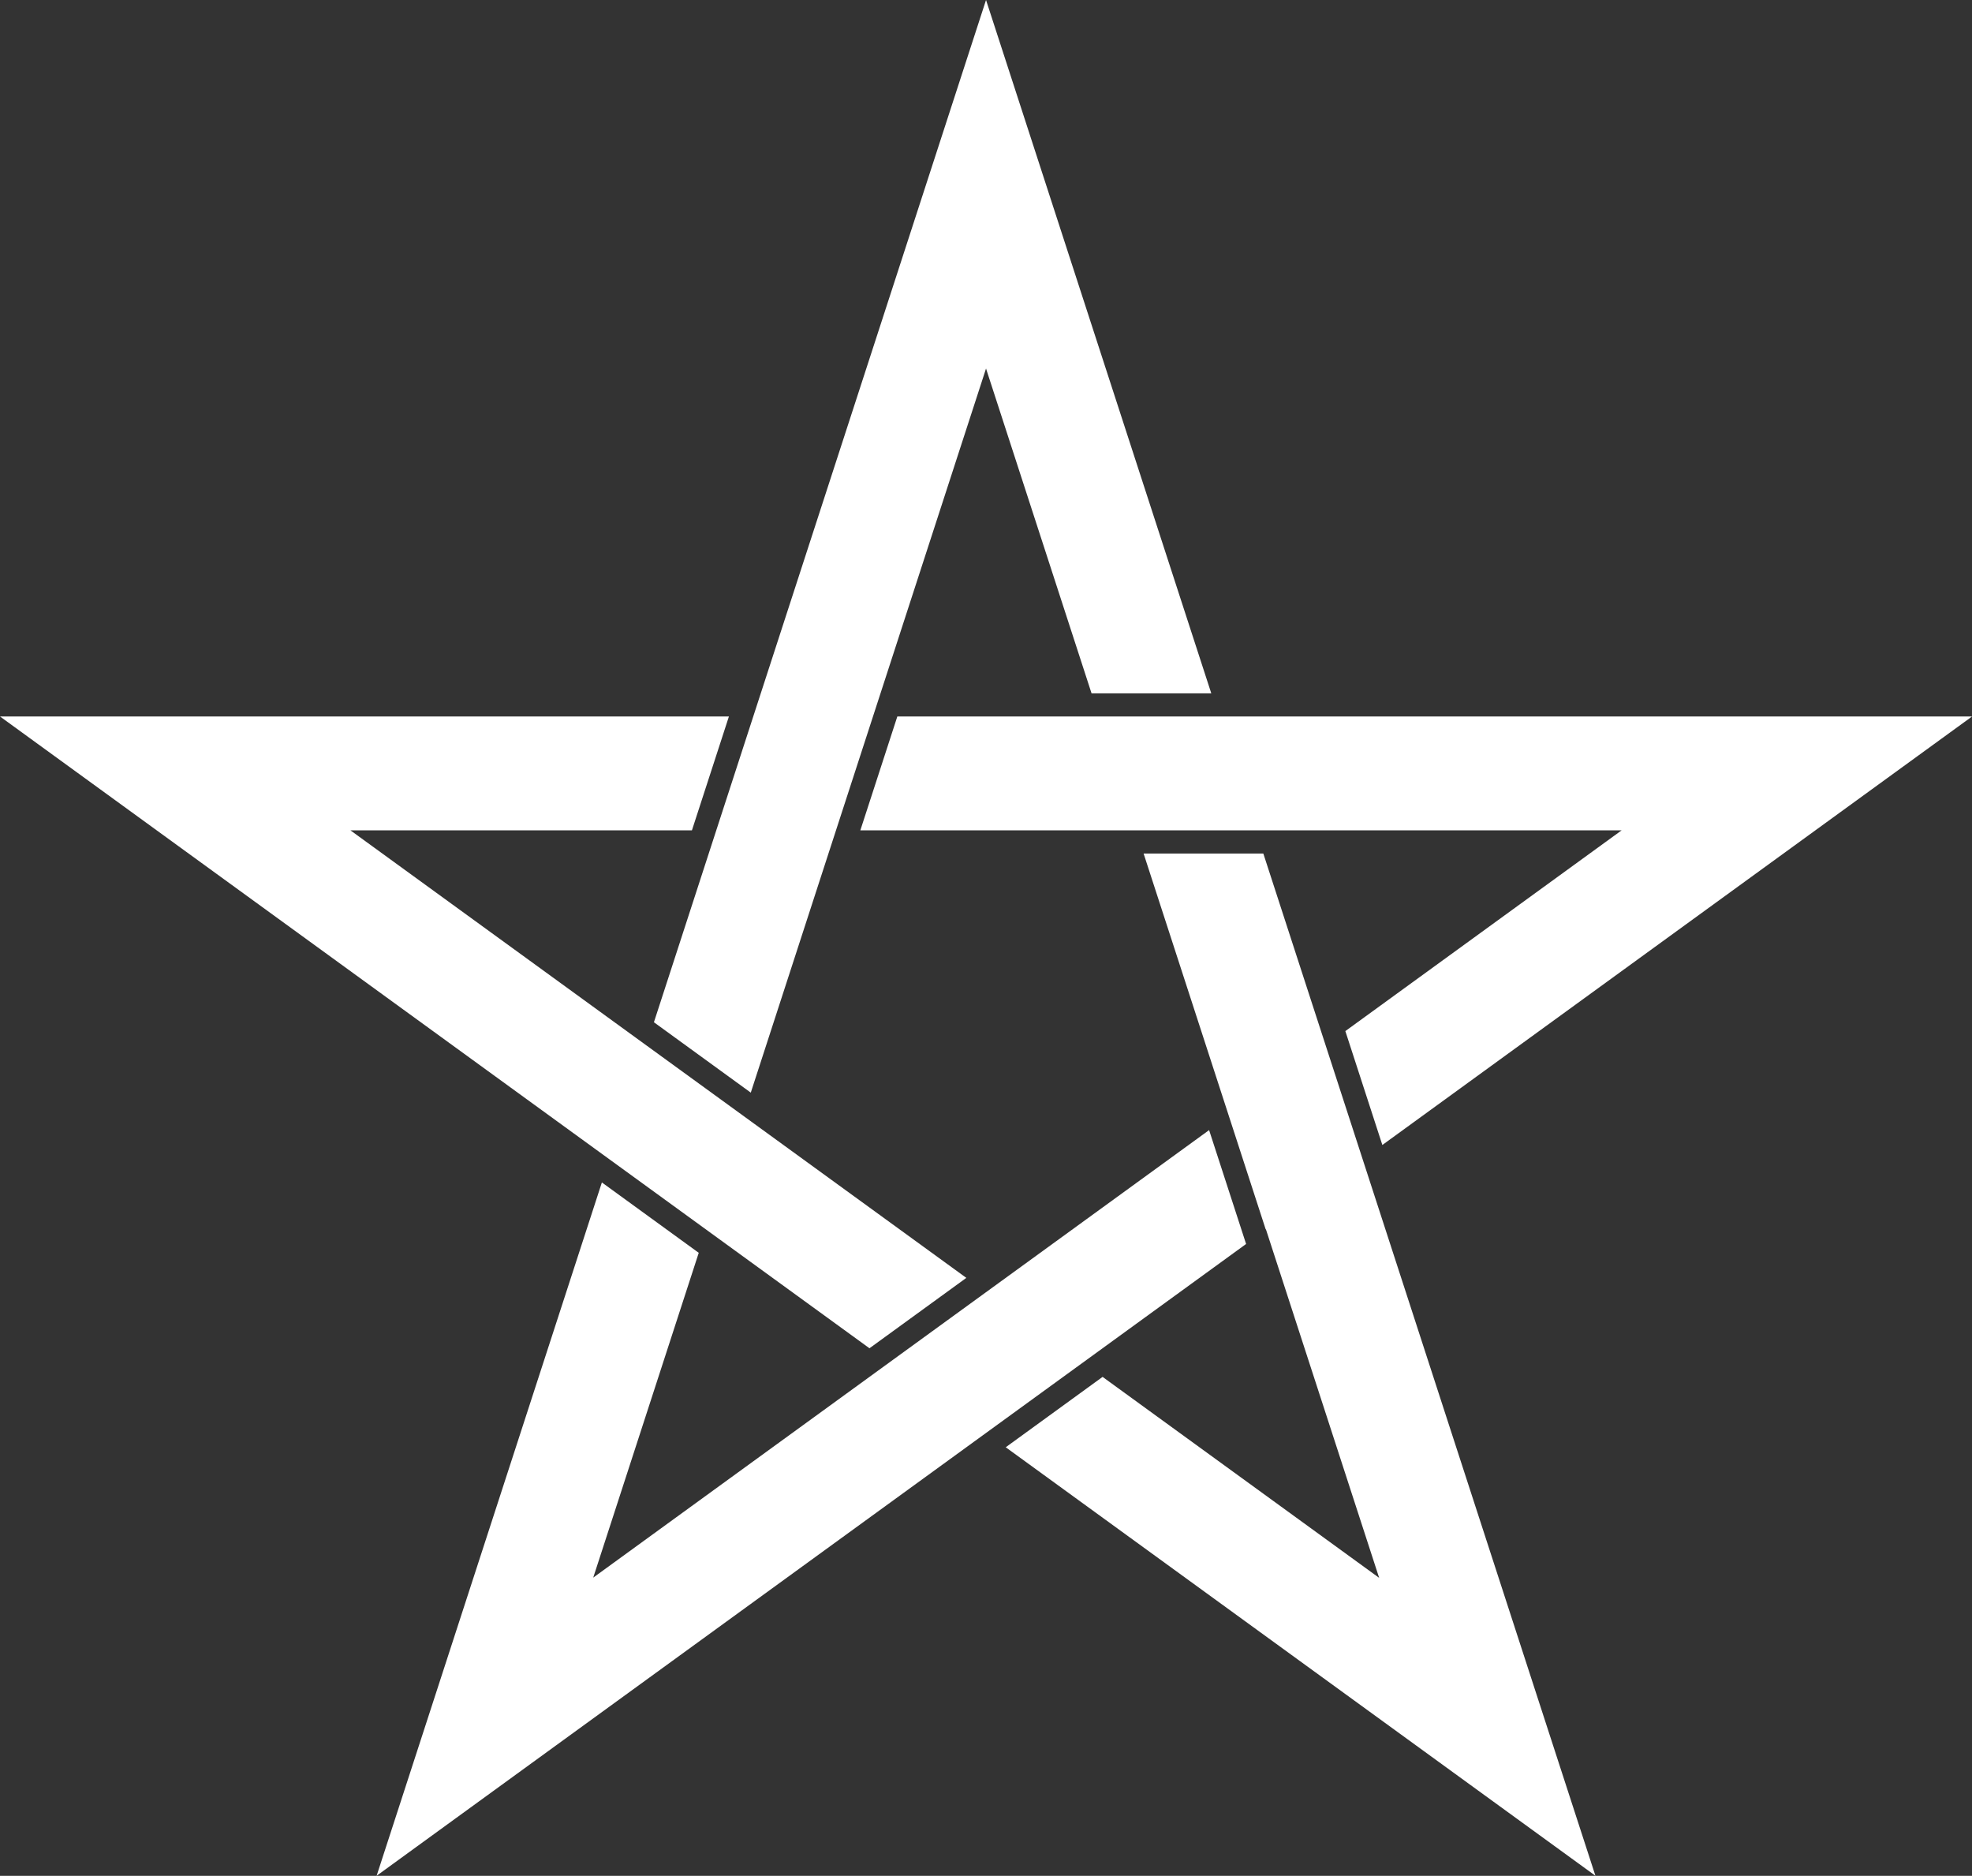
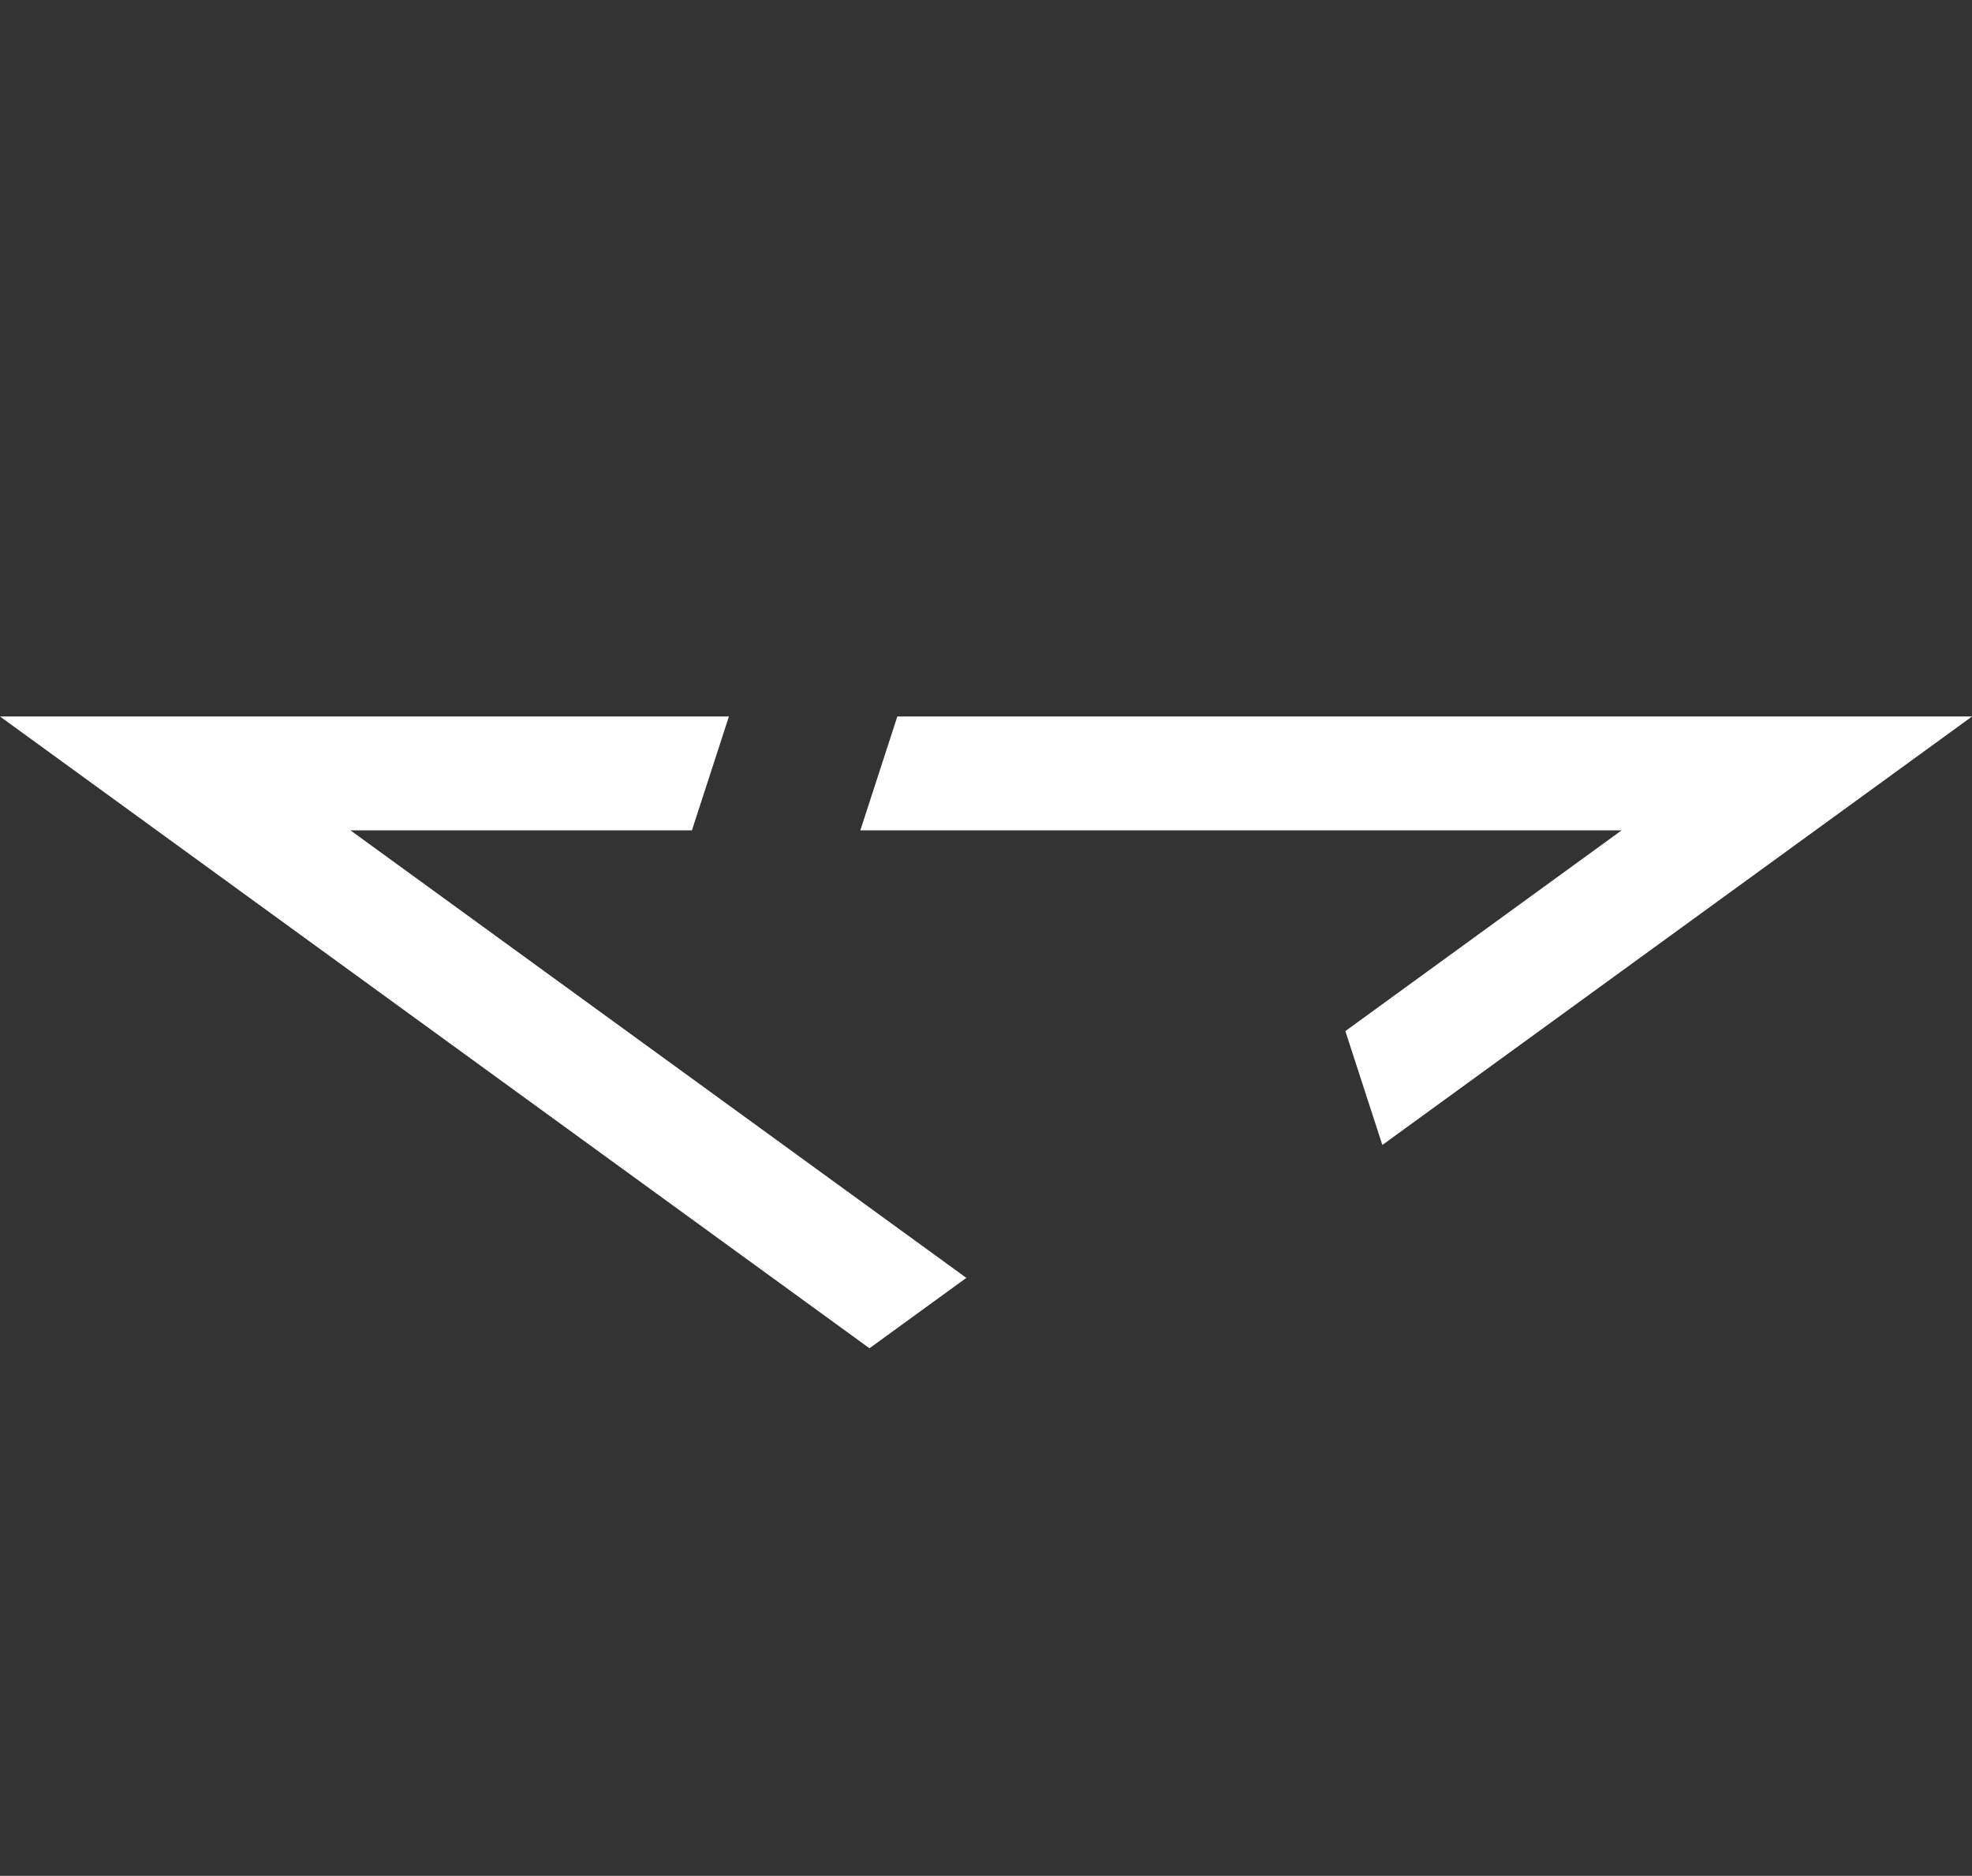
<svg xmlns="http://www.w3.org/2000/svg" fill="#000000" height="992.4" preserveAspectRatio="xMidYMid meet" version="1" viewBox="0.0 0.0 1043.4 992.4" width="1043.4" zoomAndPan="magnify">
  <rect x="0.0" y="0.0" width="1043.4" height="992.4" fill="#333333" stroke="none" />
  <defs>
    <clipPath id="a">
      <path d="M 455 379 L 1043.43 379 L 1043.43 606 L 455 606 Z M 455 379" />
    </clipPath>
    <clipPath id="b">
-       <path d="M 532 451 L 845 451 L 845 992.359 L 532 992.359 Z M 532 451" />
-     </clipPath>
+       </clipPath>
    <clipPath id="c">
-       <path d="M 199 597 L 660 597 L 660 992.359 L 199 992.359 Z M 199 597" />
-     </clipPath>
+       </clipPath>
  </defs>
  <g>
    <g id="change1_1">
-       <path d="M 322.551 613.395 L 459.969 713.234 L 460.043 713.289 L 511.156 676.152 L 511.297 676.051 L 342.152 553.164 L 342.113 553.137 L 185.43 439.297 L 366.098 439.297 L 385.621 379.211 L 385.676 379.047 L 0 379.047 L 322.512 613.367 L 322.551 613.395" fill="#ffffff" />
+       <path d="M 322.551 613.395 L 459.969 713.234 L 460.043 713.289 L 511.297 676.051 L 342.152 553.164 L 342.113 553.137 L 185.43 439.297 L 366.098 439.297 L 385.621 379.211 L 385.676 379.047 L 0 379.047 L 322.512 613.367 L 322.551 613.395" fill="#ffffff" />
    </g>
    <g id="change1_2">
-       <path d="M 346.023 540.727 L 345.996 540.812 L 397.105 577.949 L 397.246 578.047 L 521.715 194.973 L 577.516 366.711 L 577.547 366.797 L 640.895 366.797 L 521.836 0.363 L 521.715 0 L 374.973 451.633 L 346.023 540.727" fill="#ffffff" />
-     </g>
+       </g>
    <g clip-path="url(#a)" id="change1_4">
      <path d="M 658.02 379.047 L 474.785 379.047 L 455.262 439.133 L 455.211 439.297 L 858 439.297 L 711.91 545.438 L 711.836 545.492 L 731.359 605.578 L 731.414 605.742 L 1043.121 379.273 L 1043.43 379.047 L 658.02 379.047" fill="#ffffff" />
    </g>
    <g clip-path="url(#b)" id="change1_5">
-       <path d="M 668.434 451.547 L 605.082 451.547 L 669.688 650.387 L 669.805 650.348 L 729.723 834.75 L 583.461 728.484 L 583.387 728.43 L 532.273 765.566 L 532.137 765.664 L 843.844 992.133 L 844.152 992.359 L 668.461 451.633 L 668.434 451.547" fill="#ffffff" />
-     </g>
+       </g>
    <g clip-path="url(#c)" id="change1_3">
-       <path d="M 659.246 658.172 L 659.32 658.121 L 639.797 598.031 L 639.742 597.871 L 459.969 728.484 L 459.832 728.586 L 313.879 834.625 L 369.68 662.887 L 369.711 662.797 L 318.598 625.664 L 318.457 625.562 L 199.395 991.992 L 199.277 992.359 L 511.156 765.77 L 511.297 765.664 L 511.293 765.664 L 659.246 658.172" fill="#ffffff" />
-     </g>
+       </g>
  </g>
</svg>